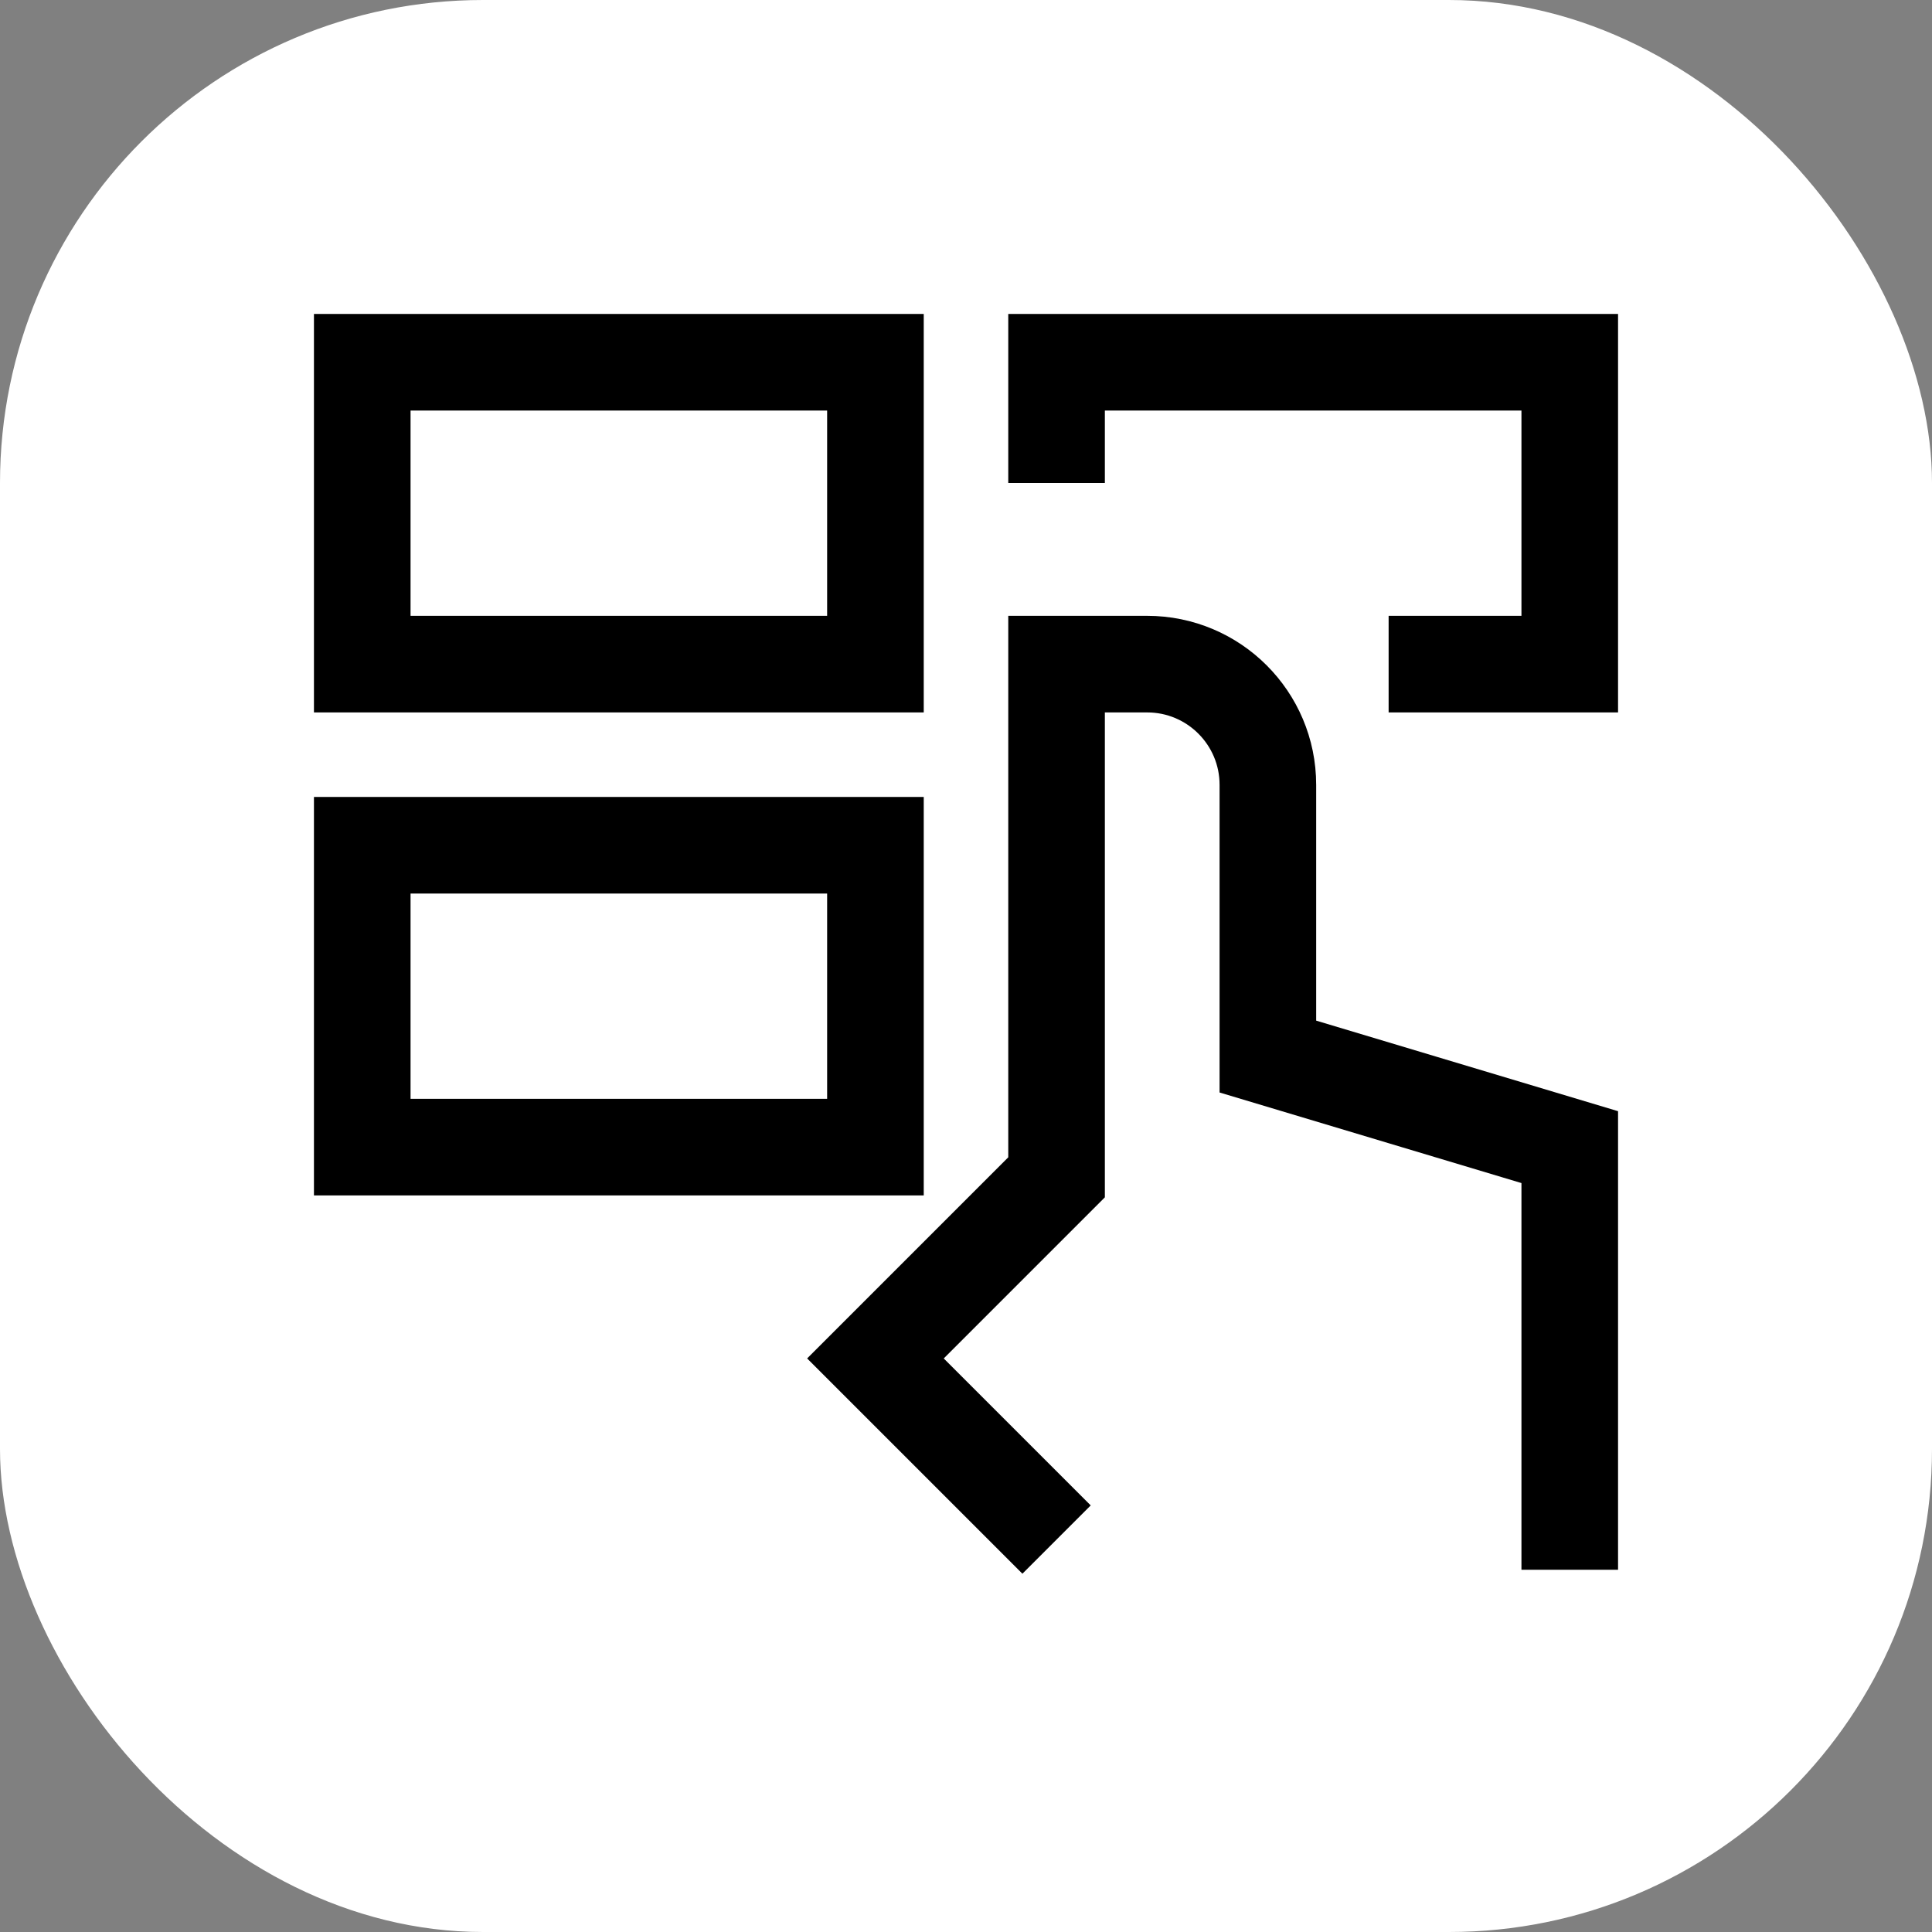
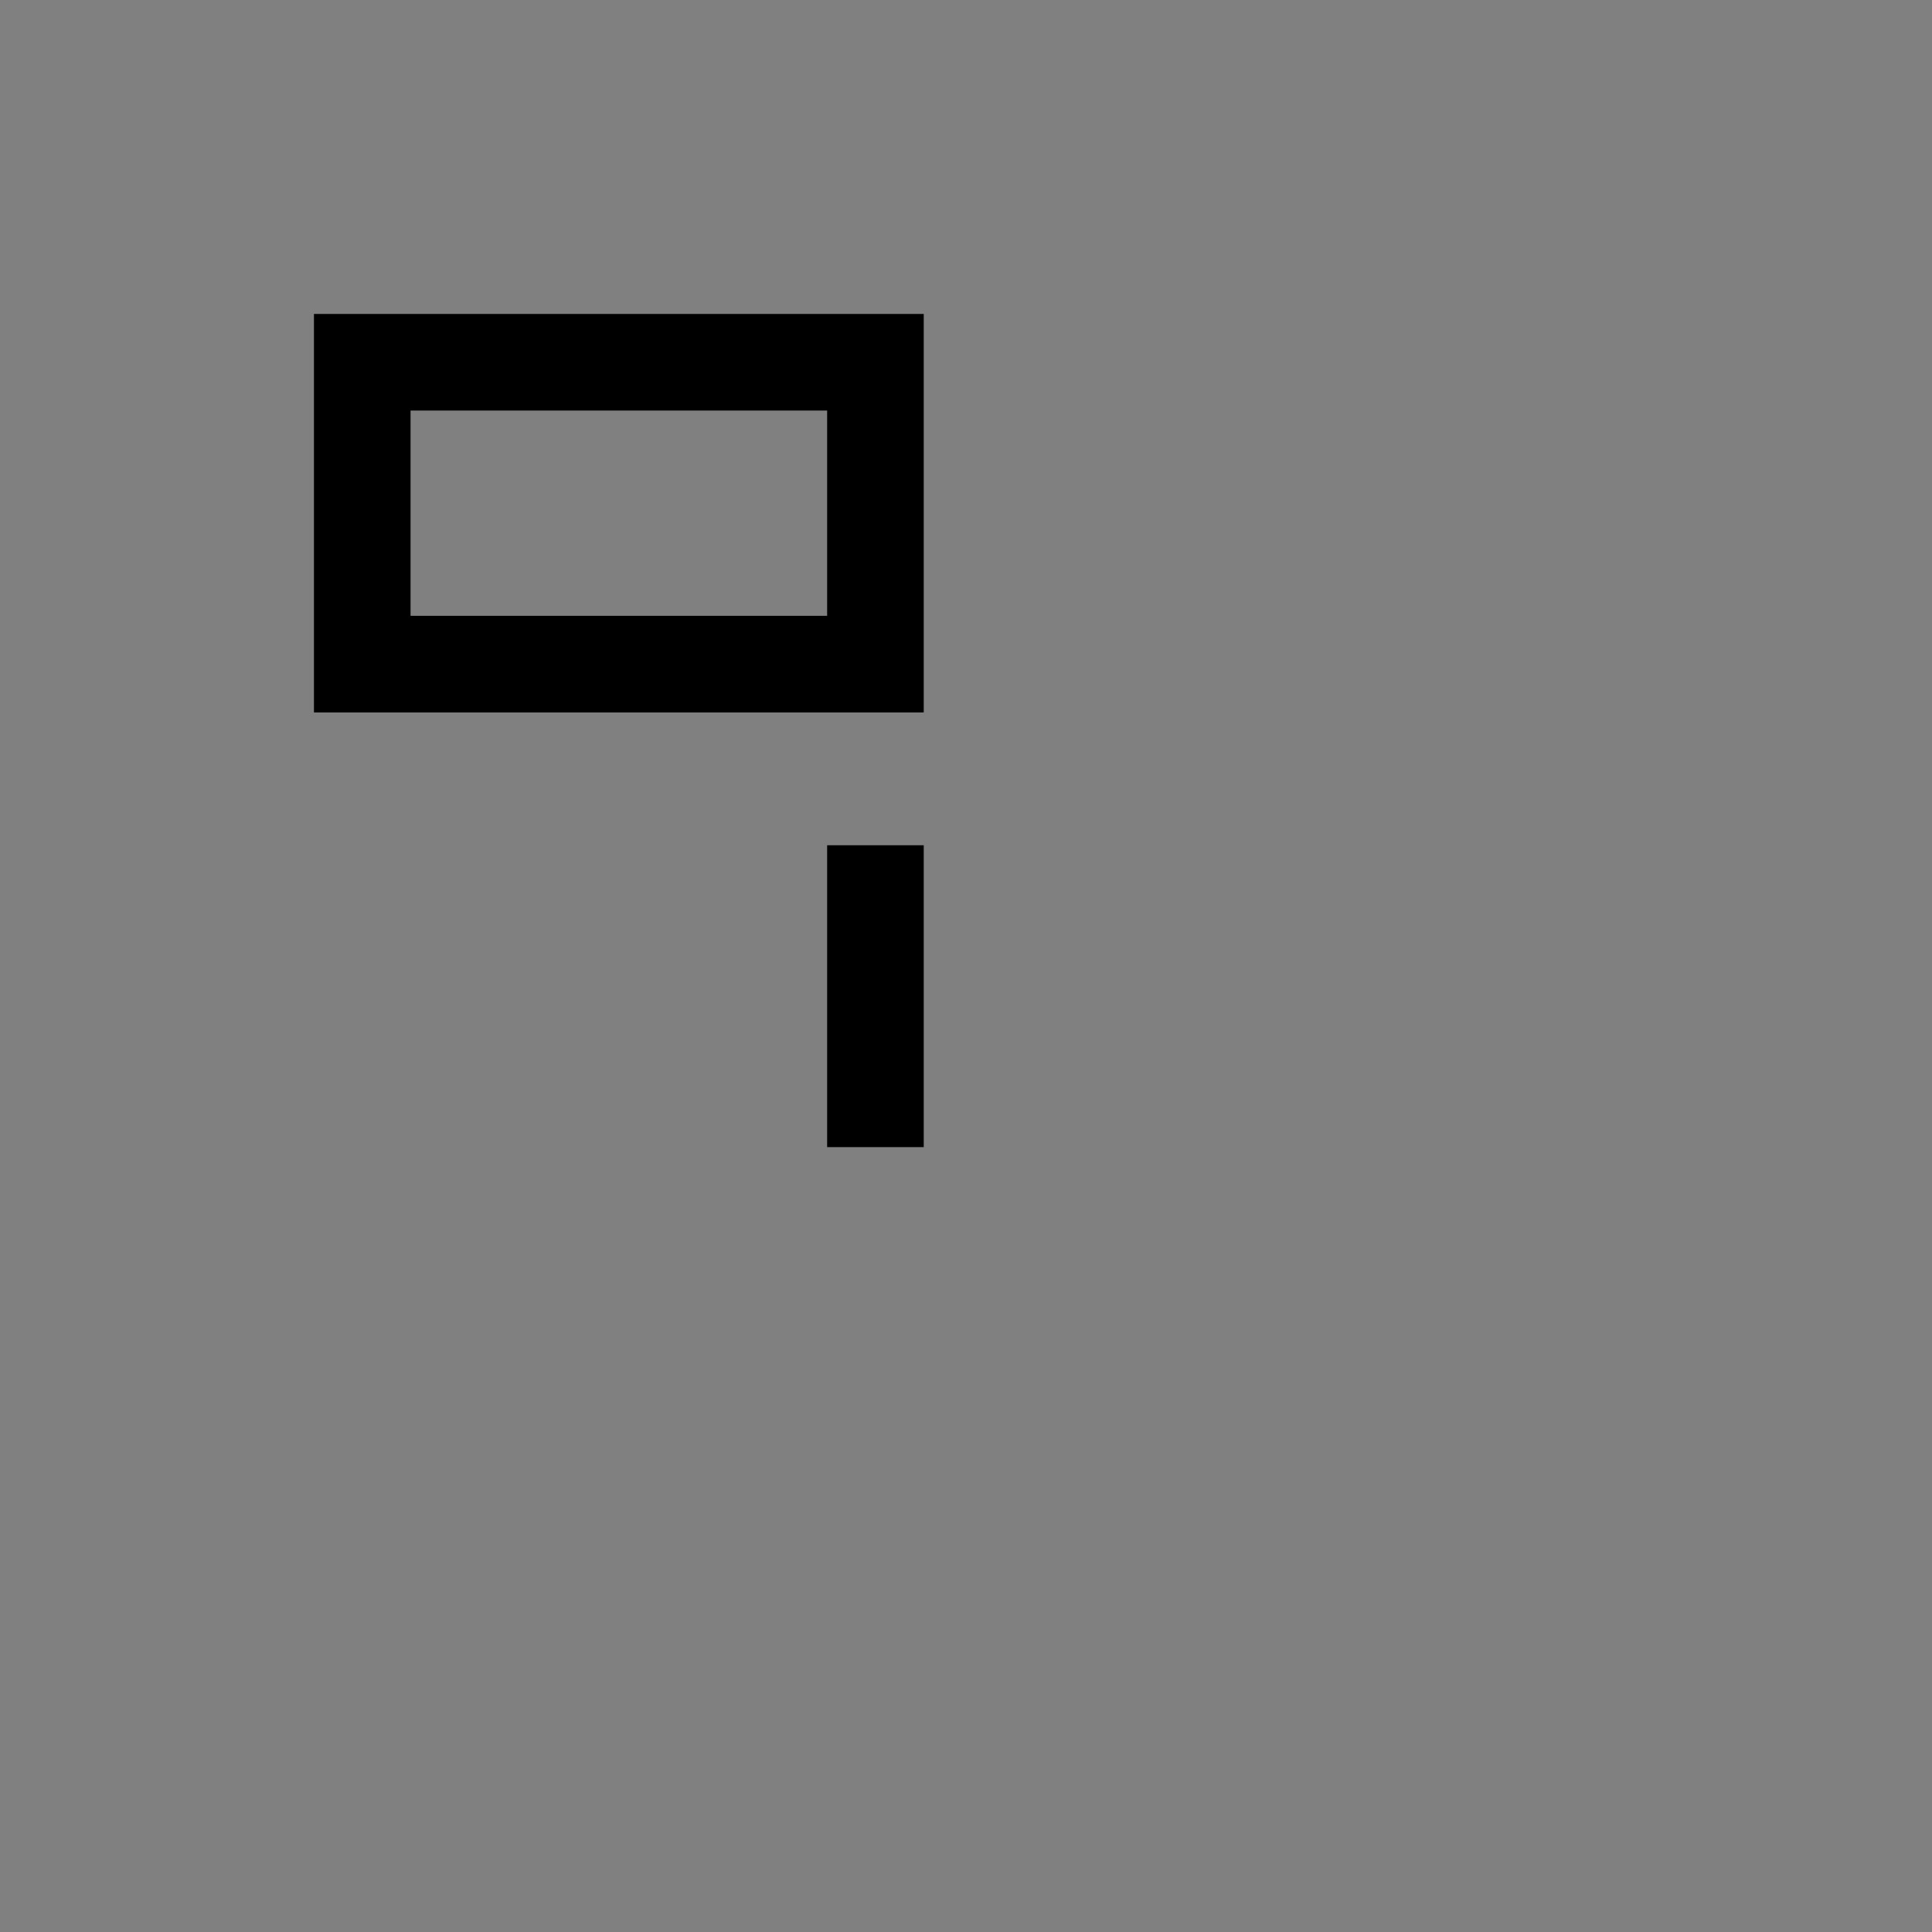
<svg xmlns="http://www.w3.org/2000/svg" width="40" height="40" viewBox="0 0 40 40" fill="none">
  <rect x="0" y="0" width="40" height="40" fill="#808080" stroke="none" />
-   <rect width="40" height="40" rx="10" fill="white" />
  <path d="M7.5 7.5H18.125V13.75H7.5V7.5Z" stroke="black" stroke-width="2" />
-   <path d="M21.875 10V7.5H32.5V13.75H28.75" stroke="black" stroke-width="2" />
-   <path d="M18.125 17.5H7.5V23.75H18.125V17.5Z" stroke="black" stroke-width="2" />
-   <path d="M32.5 32.5V23.75L26.25 21.875V16.25C26.25 14.869 25.131 13.75 23.75 13.75H21.875V24.375L18.125 28.125L21.875 31.875" stroke="black" stroke-width="2" />
+   <path d="M18.125 17.5V23.75H18.125V17.5Z" stroke="black" stroke-width="2" />
</svg>